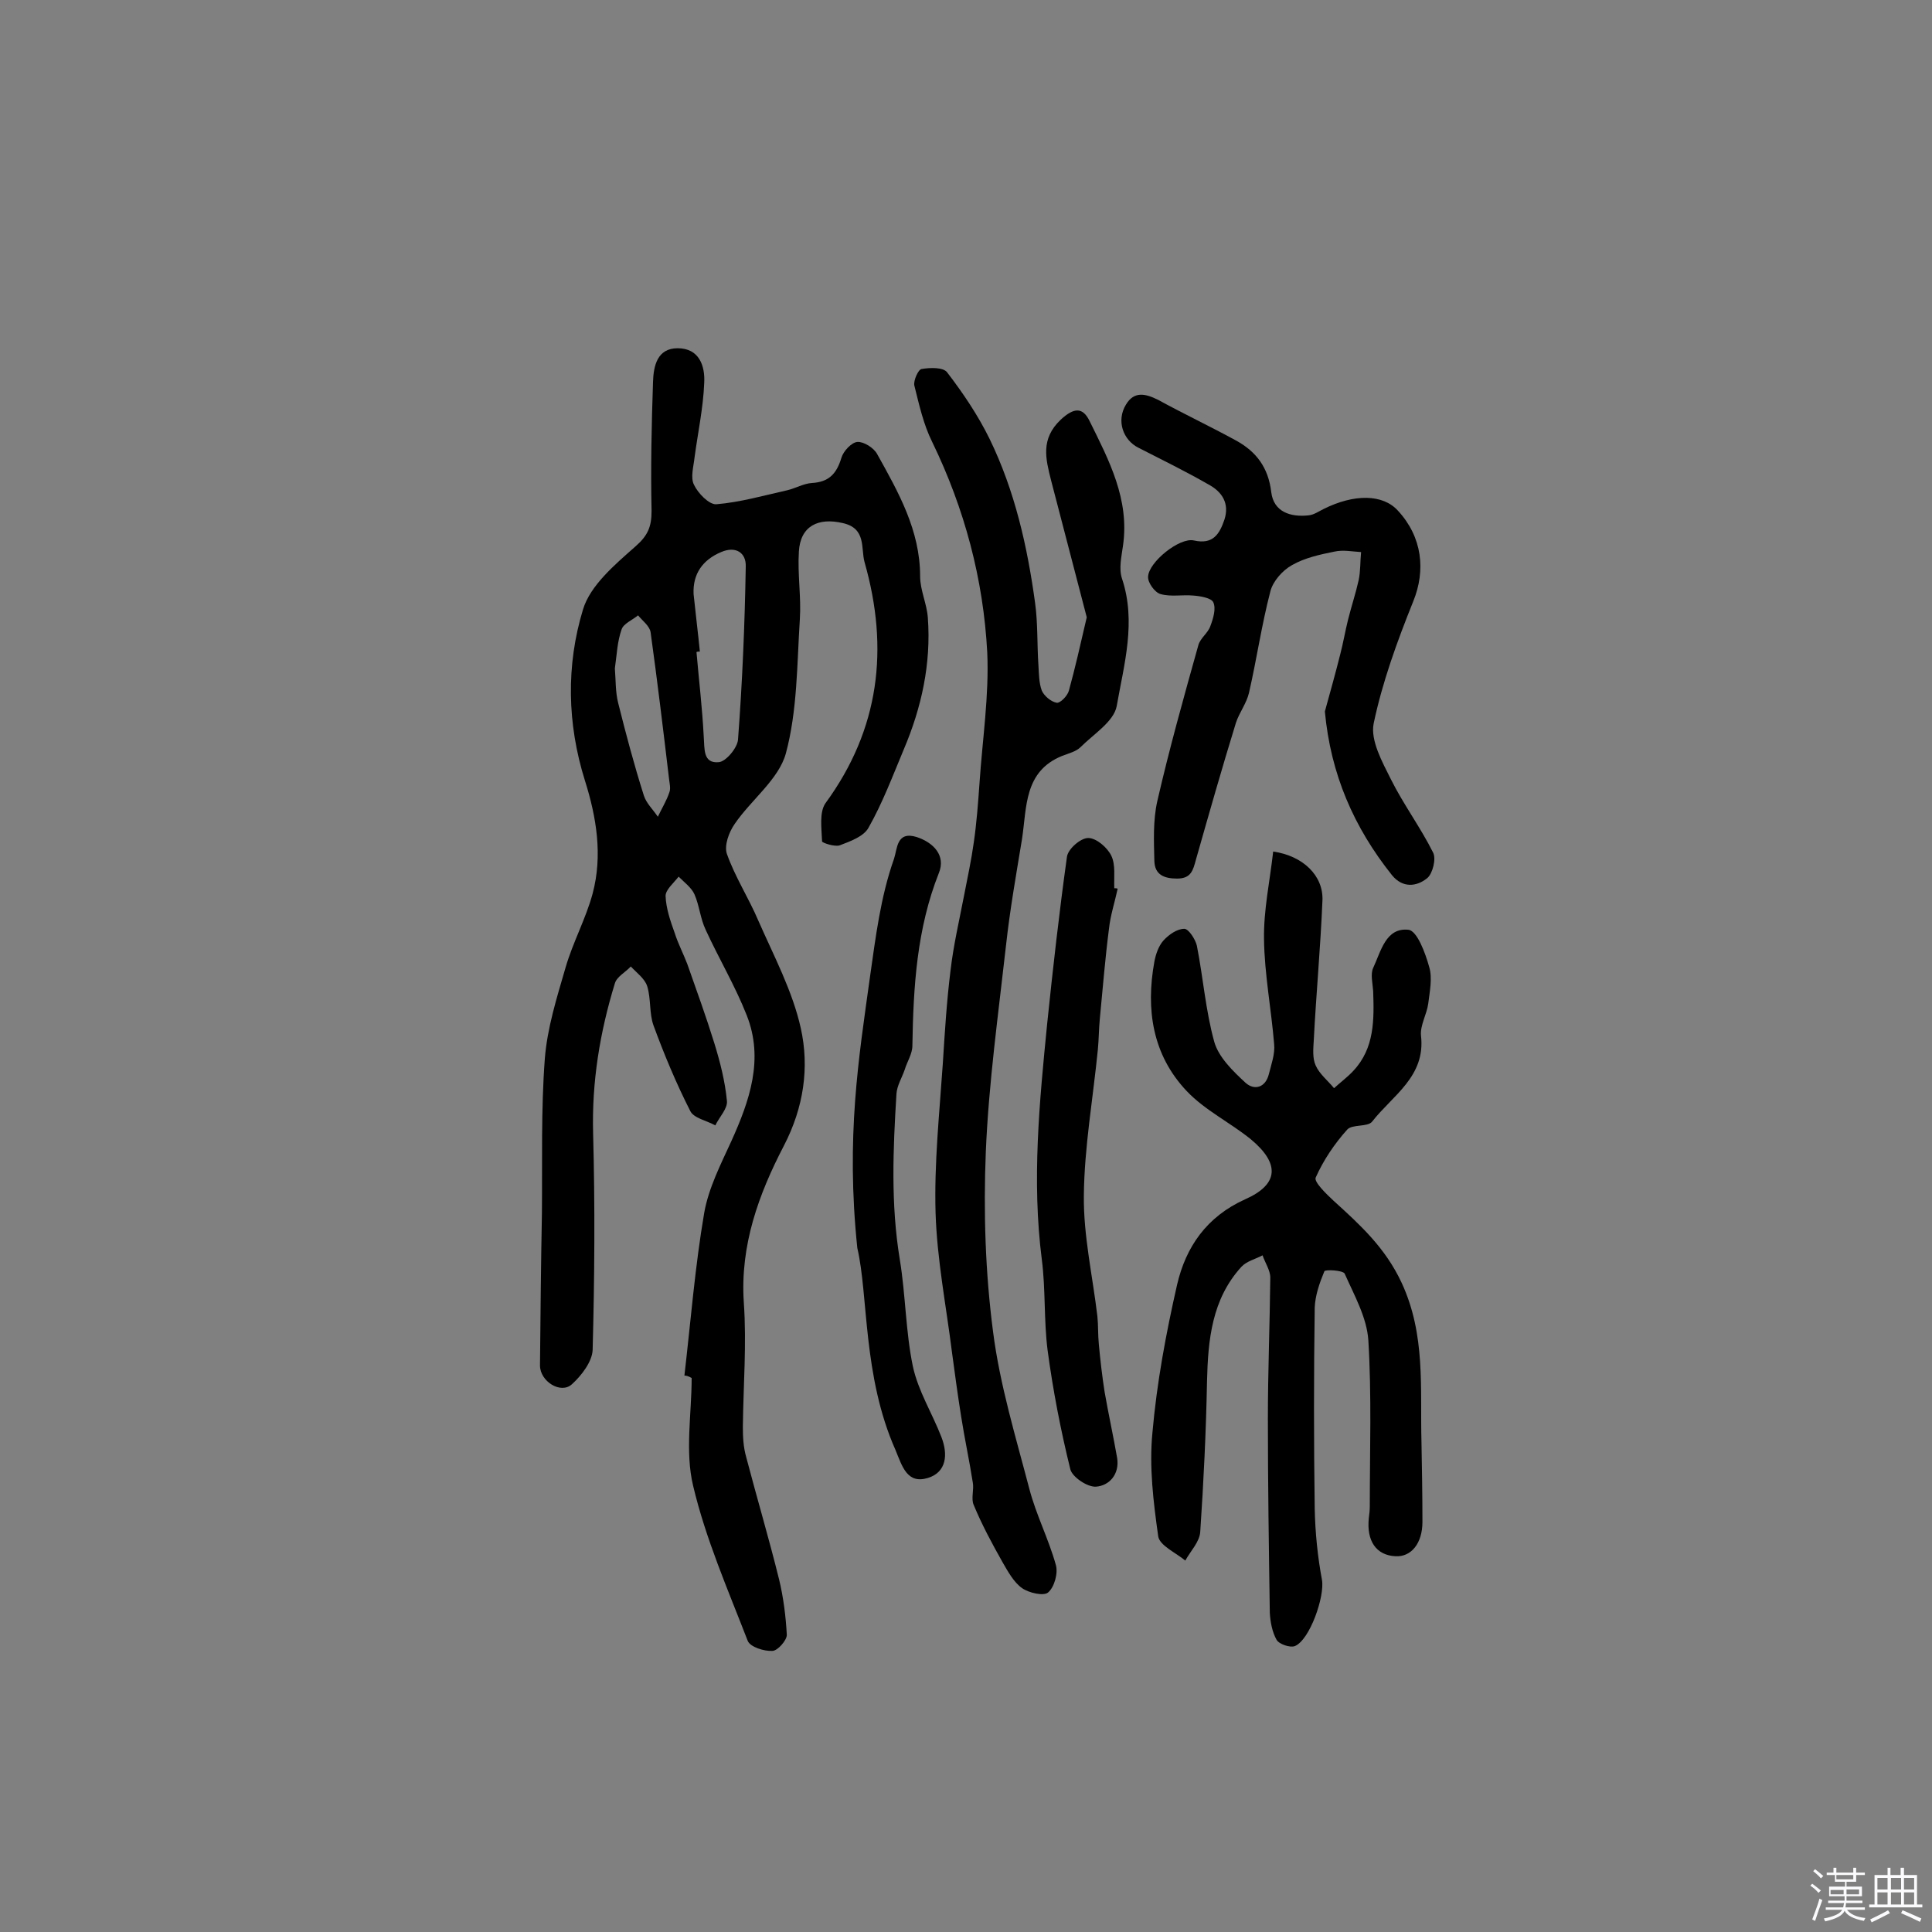
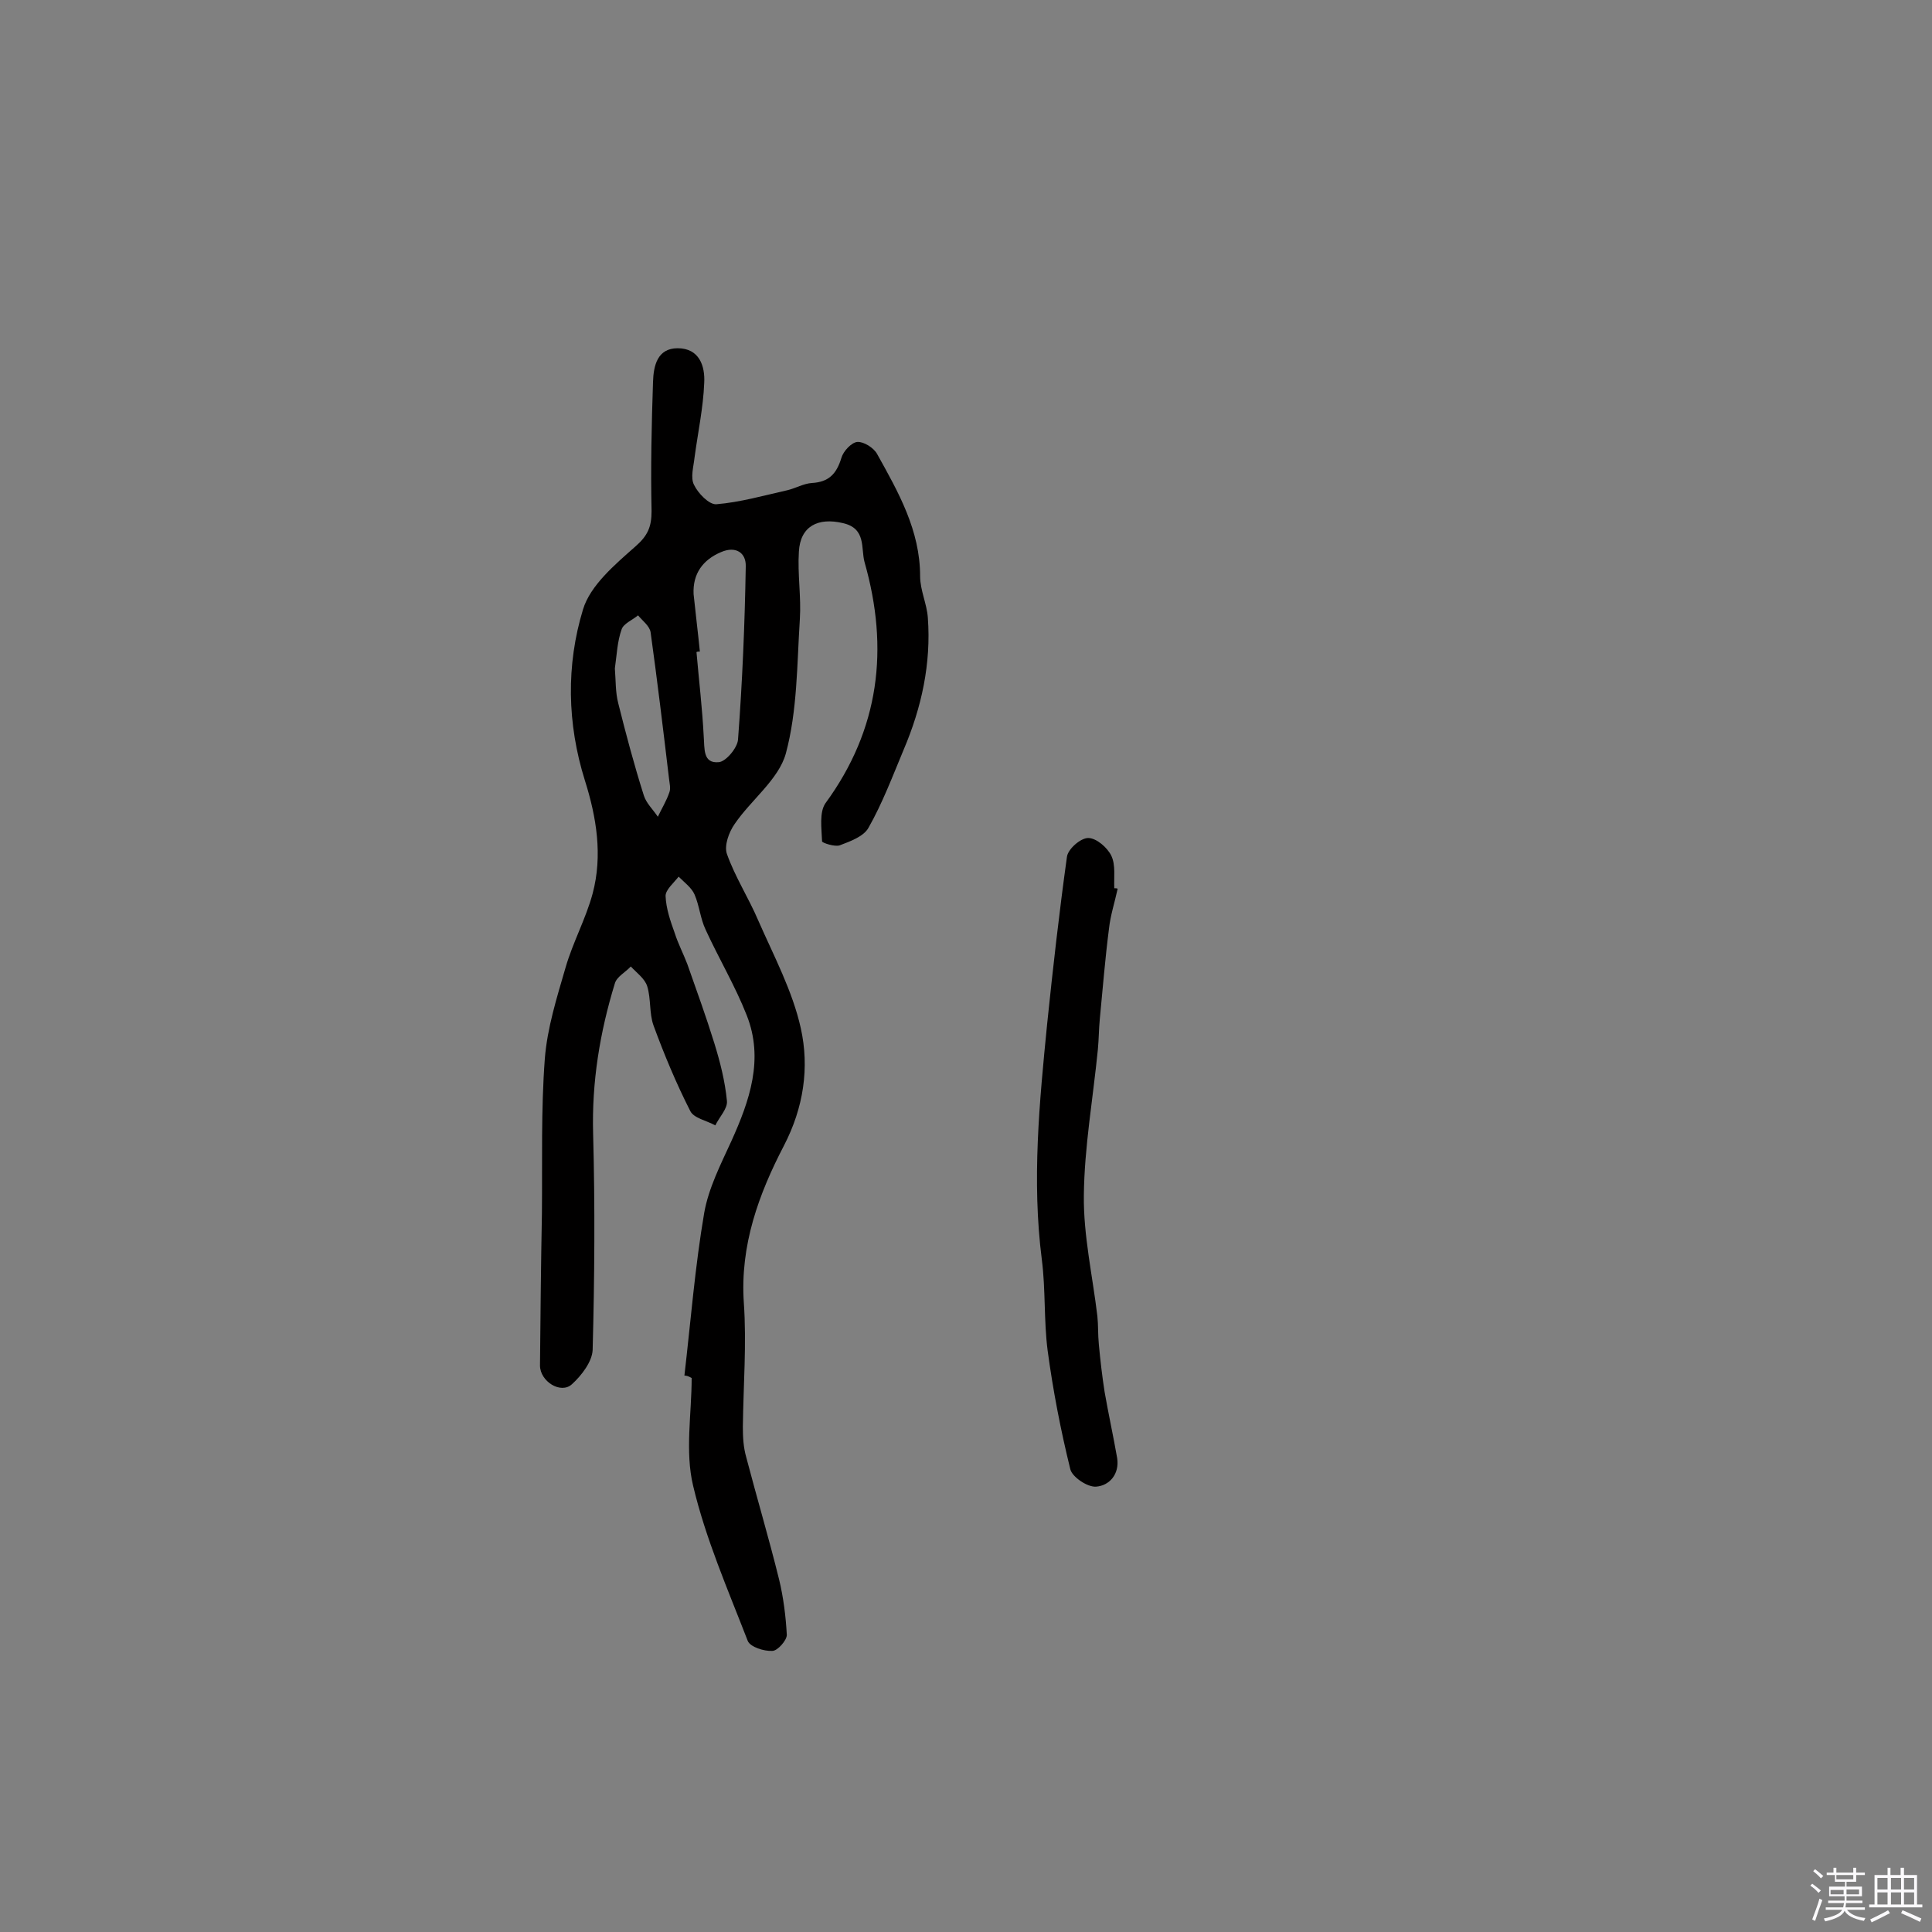
<svg xmlns="http://www.w3.org/2000/svg" enable-background="new 0 0 400 400" viewBox="0 0 400 400">
  <rect x="0" y="0" width="400" height="400" fill="#808080" stroke="none" />
  <path d="m374.8 390.4.4-.4c.7.5 1.3 1 1.8 1.4l-.5.5c-.5-.6-1.1-1.1-1.7-1.5zm1 7.3-.6-.3c.5-1.4 1.1-2.8 1.5-4.3.2.1.4.2.6.3-.5 1.3-1 2.8-1.5 4.3zm-.4-10.3.4-.4c.4.3 1 .8 1.7 1.4l-.5.5c-.4-.5-1-1-1.6-1.5zm2.5.3h1.7v-1h.6v1h3.5v-1h.6v1h1.8v.5h-1.8v1.4h-2v1h3.2v2h-3.2v.9h3.3v.5h-3.4c0 .3-.1.6-.1.9h4v.5h-3.7c.7.9 1.9 1.5 3.8 1.7-.1.2-.2.4-.3.6-2.1-.4-3.5-1.1-4-2.1-.4 1-1.8 1.7-4 2.2-.1-.2-.2-.4-.3-.6 2.1-.4 3.4-1 3.8-1.8h-3.4v-.5h3.6c.1-.3.1-.6.2-.9h-3.3v-.5h3.4c0-.3 0-.6 0-.9h-3.2v-2h3.3v-1h-2.1v-1.4h-1.7v-.5zm1.1 3.5v1h2.7c0-.3 0-.4 0-.4 0-.1 0-.2 0-.2 0-.1 0-.2 0-.3h-2.7zm1.2-3v.9h3.5v-.9zm4.7 3h-2.6v.6.4h2.6z" fill="#fbfafc" />
  <path d="m393.6 386.7h.6v1.5h2.7v6.1h1.1v.6h-11v-.6h1.1v-6.1h2.7v-1.5h.6v1.5h2.1v-1.5zm-2.7 8.8.4.6c-1.2.6-2.5 1.3-3.8 1.9-.1-.2-.2-.4-.3-.6 1.2-.6 2.5-1.2 3.7-1.9zm-2.2-6.7v2.4h2.1v-2.4zm0 3v2.5h2.1v-2.5zm2.8-3v2.4h2.1v-2.4zm0 3v2.5h2.1v-2.5zm6 6.1c-1.4-.7-2.7-1.3-3.9-1.8l.3-.6c1.5.6 2.7 1.2 3.9 1.7zm-1.2-9.1h-2.1v2.4h2.1zm-2.1 3v2.5h2.1v-2.5z" fill="#fbfafc" />
  <g fill="#010000">
    <path d="m141.7 284.8c1.3-11.2 2.2-22.6 4.1-33.7.9-5.1 3.4-10 5.6-14.8 3.8-8.4 6.8-17 3.2-26.1-2.4-6.1-5.8-11.8-8.5-17.7-1.1-2.3-1.3-5-2.3-7.3-.6-1.4-2.1-2.5-3.3-3.7-1 1.3-2.7 2.7-2.7 4 .1 2.6 1 5.2 1.9 7.7.7 2.2 1.8 4.3 2.6 6.4 1.9 5.4 3.9 10.9 5.6 16.4 1.2 3.9 2.2 7.8 2.6 11.9.2 1.6-1.6 3.4-2.4 5.1-1.8-1-4.5-1.5-5.2-3-2.9-5.7-5.4-11.7-7.6-17.7-.9-2.5-.5-5.5-1.3-8.1-.5-1.6-2.2-2.8-3.4-4.1-1.1 1.2-2.9 2.1-3.3 3.5-3.1 10.1-4.8 20.4-4.5 31.1.4 14.9.3 29.9-.1 44.8-.1 2.4-2.3 5.3-4.3 7.1-2.3 2.1-6.6-.6-6.6-3.9.1-10.5.2-21.1.4-31.6.1-10.6-.2-21.3.6-31.9.5-6.4 2.5-12.7 4.3-18.9 1.5-5.2 4.2-10.1 5.6-15.3 2.1-7.9.8-15.8-1.6-23.4-3.7-11.8-3.9-23.9-.4-35.4 1.5-5 6.6-9.3 10.9-13.1 2.5-2.2 3.3-4 3.3-7.3-.2-8.9 0-17.8.3-26.7.1-3.4.9-7 5.1-7 4.5 0 5.7 3.7 5.5 7.2-.2 5.1-1.3 10.2-2 15.4-.2 1.9-.9 4.2-.1 5.7.8 1.7 3.1 4.1 4.6 4 4.9-.4 9.8-1.8 14.7-2.9 1.7-.4 3.4-1.4 5.1-1.5 3.5-.2 5.1-1.9 6.1-5.2.4-1.4 2.1-3.2 3.3-3.3 1.3-.1 3.4 1.2 4.1 2.5 4.4 7.9 8.9 15.8 8.9 25.3 0 2.9 1.4 5.7 1.6 8.6.7 9.5-1.3 18.6-5 27.3-2.3 5.5-4.4 11.1-7.3 16.2-1 1.8-3.8 2.8-5.9 3.6-1 .4-3.7-.5-3.7-.8-.1-2.7-.6-6 .7-7.9 11.2-15.3 13.2-32 8.1-49.9-.8-2.9.4-7-4.5-8.1-5.1-1.2-8.8.6-9.1 5.9-.3 4.7.5 9.4.2 14-.6 9.3-.5 18.9-2.9 27.8-1.5 5.4-7.2 9.6-10.6 14.6-1.2 1.7-2.2 4.5-1.6 6.2 1.7 4.8 4.5 9.1 6.5 13.8 3.2 7.3 7.1 14.6 8.8 22.3 1.8 8.1.6 16.4-3.5 24.3-5.2 10-9.1 20.6-8.3 32.5.6 8.5-.1 17.1-.2 25.7 0 2.1.1 4.2.7 6.3 2.2 8.4 4.7 16.8 6.8 25.3.9 3.7 1.4 7.7 1.6 11.5 0 1.1-1.9 3.3-3 3.3-1.7.1-4.6-.8-5.1-2.1-4.1-10.6-8.7-21.1-11.3-32.1-1.7-7.1-.3-14.9-.3-22.3-.7-.4-1.1-.5-1.5-.5zm3.2-149.9c-.2 0-.5 0-.7.1.5 5.8 1.2 11.6 1.5 17.5.2 2.5-.2 5.6 3.1 5.3 1.5-.1 3.9-3 4-4.7.9-11.9 1.4-23.9 1.6-35.8.1-2.9-2.1-4.3-5.1-3-3.8 1.6-5.9 4.5-5.7 8.7.4 3.9.9 7.9 1.3 11.9zm-17.6 3.5c.2 2.4.1 4.9.7 7.2 1.6 6.4 3.3 12.8 5.3 19.1.5 1.6 1.9 2.9 2.9 4.4.8-1.7 1.8-3.3 2.4-5.1.3-.8 0-1.9-.1-2.9-1.2-10.1-2.4-20.1-3.8-30.2-.2-1.3-1.7-2.4-2.6-3.5-1.2 1-3 1.7-3.4 2.9-.9 2.5-1 5.3-1.4 8.1z" />
-     <path d="m263.6 176.3c6.2.9 10.4 5 10.2 10.1-.4 9.7-1.3 19.3-1.8 29-.1 1.7-.3 3.7.4 5.2.8 1.8 2.5 3.1 3.8 4.7 1.3-1.2 2.8-2.3 4-3.6 4.4-4.7 4.3-10.6 4.1-16.5-.1-1.6-.6-3.5 0-4.8 1.6-3.4 2.6-8.4 7.3-7.9 1.8.2 3.5 4.8 4.3 7.7.7 2.3.1 5.1-.2 7.6-.3 2.2-1.7 4.5-1.5 6.6 1 8.5-5.9 12.4-10.1 17.8-.9 1.2-4.2.5-5.2 1.7-2.6 2.9-4.9 6.3-6.5 9.9-.4.9 2.2 3.4 3.7 4.8 5.5 5 10.7 9.7 14.1 17 5 10.8 3.8 21.8 4.1 32.9.1 5.5.2 11 .2 16.6 0 4.4-2.3 7.3-5.6 7.1-4-.2-6-3.2-5.5-7.9.1-.8.2-1.6.2-2.4 0-11.5.4-23-.3-34.4-.3-4.7-2.9-9.3-4.9-13.8-.3-.7-4-.9-4.2-.5-1 2.4-1.9 5-2 7.5-.2 13.9-.2 27.8 0 41.7.1 4.9.6 9.9 1.5 14.7.6 3.4-2.5 12.4-5.6 13.7-1 .4-3.3-.4-3.8-1.3-.9-1.6-1.3-3.7-1.4-5.6-.2-13.4-.4-26.8-.4-40.2 0-9.7.4-19.5.5-29.2 0-1.5-1.1-3.1-1.6-4.6-1.5.8-3.3 1.2-4.4 2.4-6.1 6.7-6.9 15.1-7.1 23.7-.2 10.4-.7 20.7-1.4 31.1-.1 2.1-2 4-3.1 6-1.9-1.6-5.3-3.1-5.6-5-1-7.1-1.9-14.4-1.2-21.5.9-10.3 2.8-20.5 5.1-30.6 1.8-7.8 6.1-14.1 14.1-17.7 7-3.1 7.2-7.4 1.2-12.4-4.3-3.5-9.5-6-13.3-10-7.1-7.5-8.5-16.9-6.7-26.8.3-1.6.9-3.3 1.9-4.4 1.1-1.2 2.8-2.4 4.3-2.4.9 0 2.3 2.2 2.6 3.5 1.3 6.6 1.8 13.4 3.6 19.9.9 3.2 3.9 6.1 6.5 8.5 1.8 1.6 4.1 1 4.8-1.8.5-2 1.3-4.2 1.1-6.2-.6-7.3-2-14.5-2.1-21.7-.1-6.1 1.2-12 1.9-18.2z" />
-     <path d="m225 127.8c-2.4-9.2-4.9-18.8-7.4-28.4-1.1-4.4-2.2-8.5 2-12.5 2.8-2.6 4.6-2.6 6 .3 4 8.1 8.3 16.2 6.9 25.8-.3 2.2-.9 4.7-.2 6.8 3 9 .4 17.8-1.1 26.4-.6 3.2-4.8 5.8-7.5 8.5-.9.9-2.5 1.3-3.8 1.8-7.9 3.2-7.3 10.6-8.3 17.2-1.2 7.3-2.5 14.6-3.3 21.9-1.6 14.3-3.6 28.6-4.2 42.9-.5 12.4-.1 25 1.5 37.2 1.4 11 4.7 21.8 7.5 32.5 1.4 5.4 4 10.4 5.5 15.8.5 1.7-.3 4.6-1.6 5.7-.9.8-4 .1-5.4-.9-1.7-1.2-2.9-3.4-4-5.3-2.2-3.9-4.3-7.8-6-11.9-.6-1.3.1-3.2-.2-4.7-.7-4.5-1.7-9.1-2.4-13.6-.7-4.4-1.3-8.8-1.9-13.3-1.2-9.6-3.1-19.2-3.4-28.9-.3-10.3.8-20.6 1.5-30.9.4-6.4.8-12.9 1.6-19.3.6-5.2 1.8-10.3 2.8-15.5.7-3.6 1.5-7.3 2-10.9.6-4.1.9-8.2 1.2-12.4.6-9 2-18.1 1.6-27-.8-15.2-4.7-29.8-11.4-43.6-1.8-3.6-2.7-7.7-3.7-11.7-.2-1 .8-3.3 1.5-3.4 1.7-.3 4.5-.4 5.3.7 3.3 4.3 6.4 8.9 8.8 13.8 5.2 10.7 7.8 22.2 9.4 33.9.6 4.3.4 8.7.7 13 .1 1.7.1 3.6.7 5.2.5 1.1 1.9 2.3 3.1 2.5.7.1 2.2-1.4 2.5-2.5 1.3-4.7 2.4-9.6 3.7-15.2z" />
-     <path d="m274.3 147.3c1.1-4 2.2-7.9 3.2-11.9.6-2.3 1-4.7 1.6-7.1.7-2.8 1.6-5.5 2.2-8.2.4-1.9.3-3.9.5-5.8-1.8-.1-3.7-.5-5.5-.1-3 .6-6.2 1.3-8.8 2.8-2 1.1-4 3.4-4.5 5.5-1.8 6.9-2.8 13.9-4.4 20.9-.5 2.2-2 4.1-2.7 6.2-2.9 9.4-5.6 18.9-8.3 28.4-.6 2.2-1 3.9-3.9 3.9-2.7 0-4.6-.8-4.7-3.6-.1-4.1-.3-8.4.6-12.4 2.5-10.9 5.5-21.6 8.5-32.3.4-1.5 2-2.5 2.5-4 .6-1.6 1.2-3.6.6-4.9-.4-.9-2.7-1.3-4.2-1.4-2.2-.2-4.6.3-6.7-.3-1.2-.3-2.7-2.4-2.6-3.6.1-3 6.5-8.2 9.5-7.5 4 .9 5.3-1.4 6.3-4.3 1.1-3.4-.5-5.8-3.3-7.3-4.7-2.7-9.6-5.1-14.5-7.6-3.2-1.6-4.6-5.6-2.6-8.9 1.7-2.9 4.1-2.3 6.7-1 5.3 2.9 10.8 5.5 16.1 8.4 4.2 2.3 6.7 5.6 7.3 10.7.5 4.1 4 5.2 7.7 4.8 1.1-.1 2.1-.8 3.1-1.3 6.4-3.2 12.3-3.1 15.4.3 5.1 5.5 5.8 12.4 3.2 18.8-3.3 8.2-6.4 16.7-8.2 25.3-.7 3.5 1.8 8 3.6 11.6 2.6 5.2 6.1 9.9 8.7 15.1.7 1.3-.1 4.4-1.2 5.3-2.2 1.8-5.1 2.1-7.3-.6-7.9-9.9-12.7-20.9-13.9-33.9z" />
    <path d="m231.4 184c-.6 2.8-1.5 5.5-1.8 8.3-.8 6.2-1.3 12.5-1.9 18.7-.2 2.1-.2 4.2-.4 6.3-1 10.1-2.8 20.2-2.9 30.2-.1 8.3 1.8 16.6 2.8 25 .2 1.9.1 3.8.3 5.8.3 3.3.7 6.7 1.2 9.9.8 4.6 1.8 9.1 2.6 13.7.5 3.3-1.6 5.7-4.4 5.9-1.8.1-4.9-2-5.3-3.6-2-8.1-3.6-16.4-4.7-24.6-.8-6.2-.4-12.6-1.2-18.8-2.1-16.4-.5-32.6 1.1-48.8 1.2-11.6 2.5-23.1 4.1-34.6.2-1.6 2.8-3.9 4.4-3.9 1.7 0 4 2 4.8 3.7.9 1.9.5 4.4.6 6.7.3 0 .5 0 .7.1z" />
-     <path d="m177.5 258.4c-2.4-23 .3-39.4 2.6-56 1.2-8.4 2.2-16.7 5-24.6.7-2.1.5-5.8 4.7-4.5 3.6 1.2 6 3.9 4.6 7.4-4.6 11.6-5.3 23.6-5.5 35.8 0 1.7-1.1 3.3-1.6 5-.6 1.7-1.6 3.3-1.7 5-.7 11.4-1.2 22.8.7 34.3 1.2 7.3 1.2 14.9 2.7 22.1 1.1 5.1 4 9.7 5.9 14.6 1.4 3.6 1.1 7.3-2.8 8.5-4.3 1.3-5.3-2.4-6.7-5.8-6.8-15.3-5.6-32-7.9-41.8z" />
  </g>
</svg>